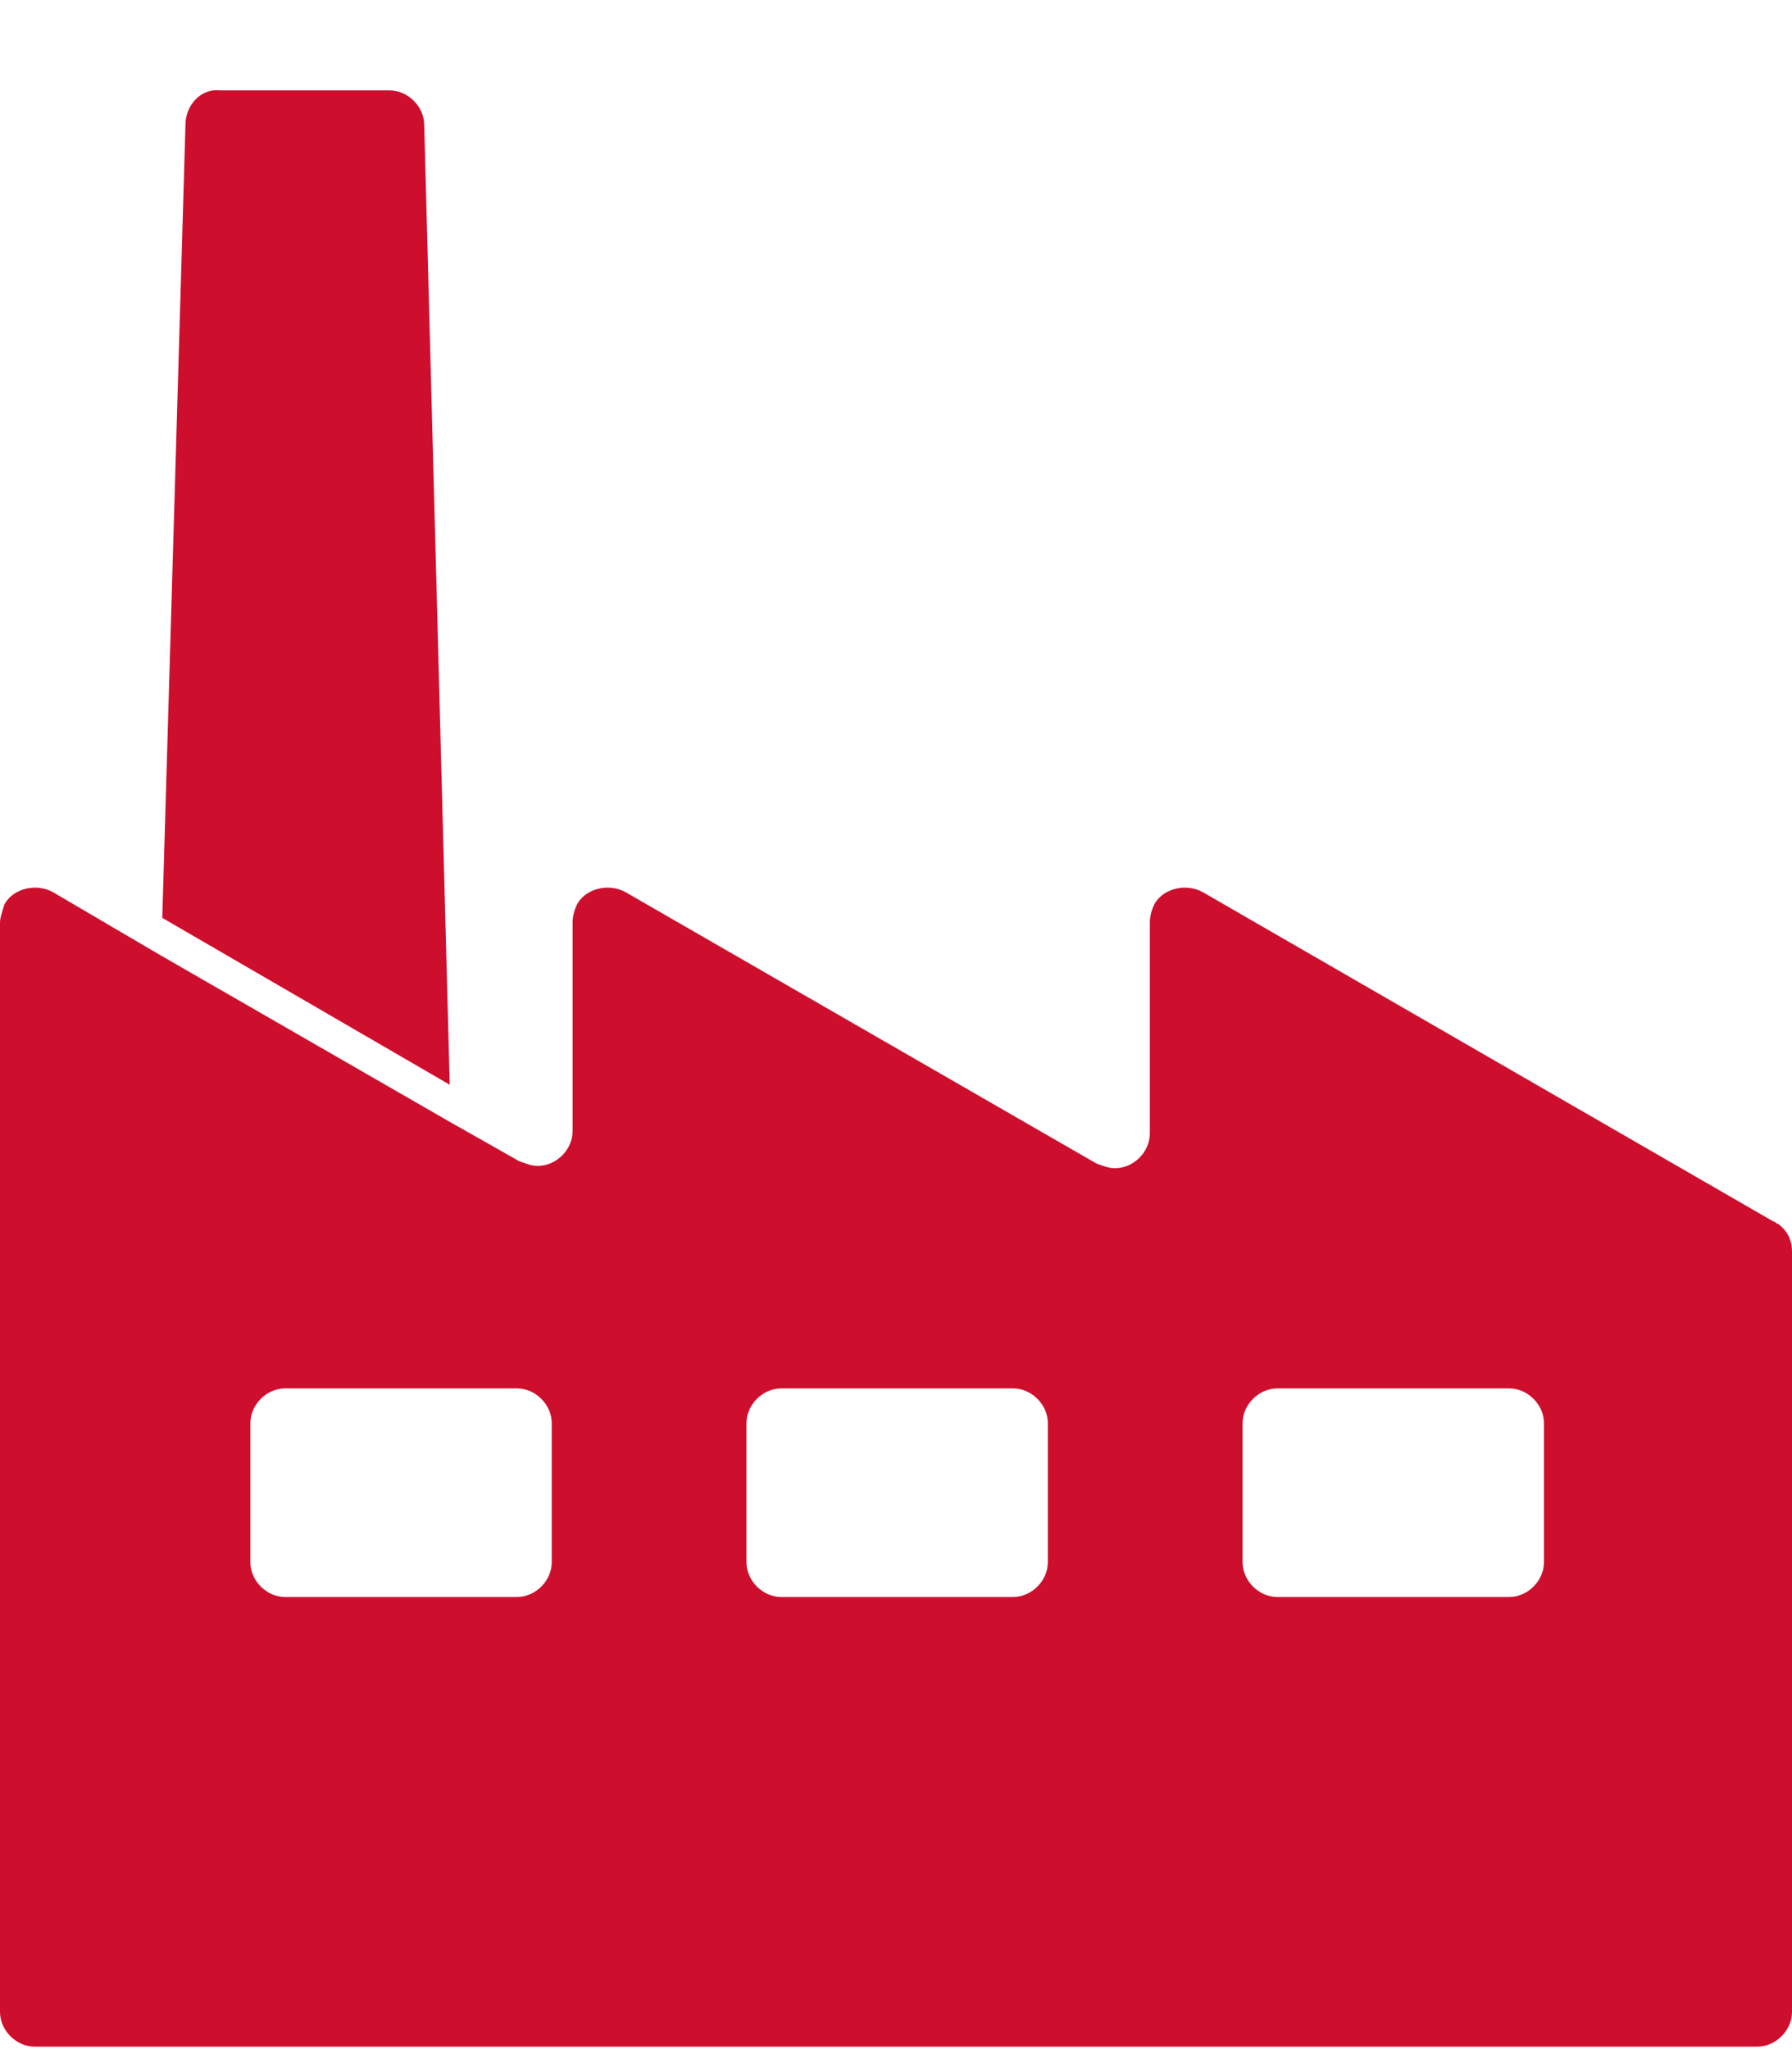
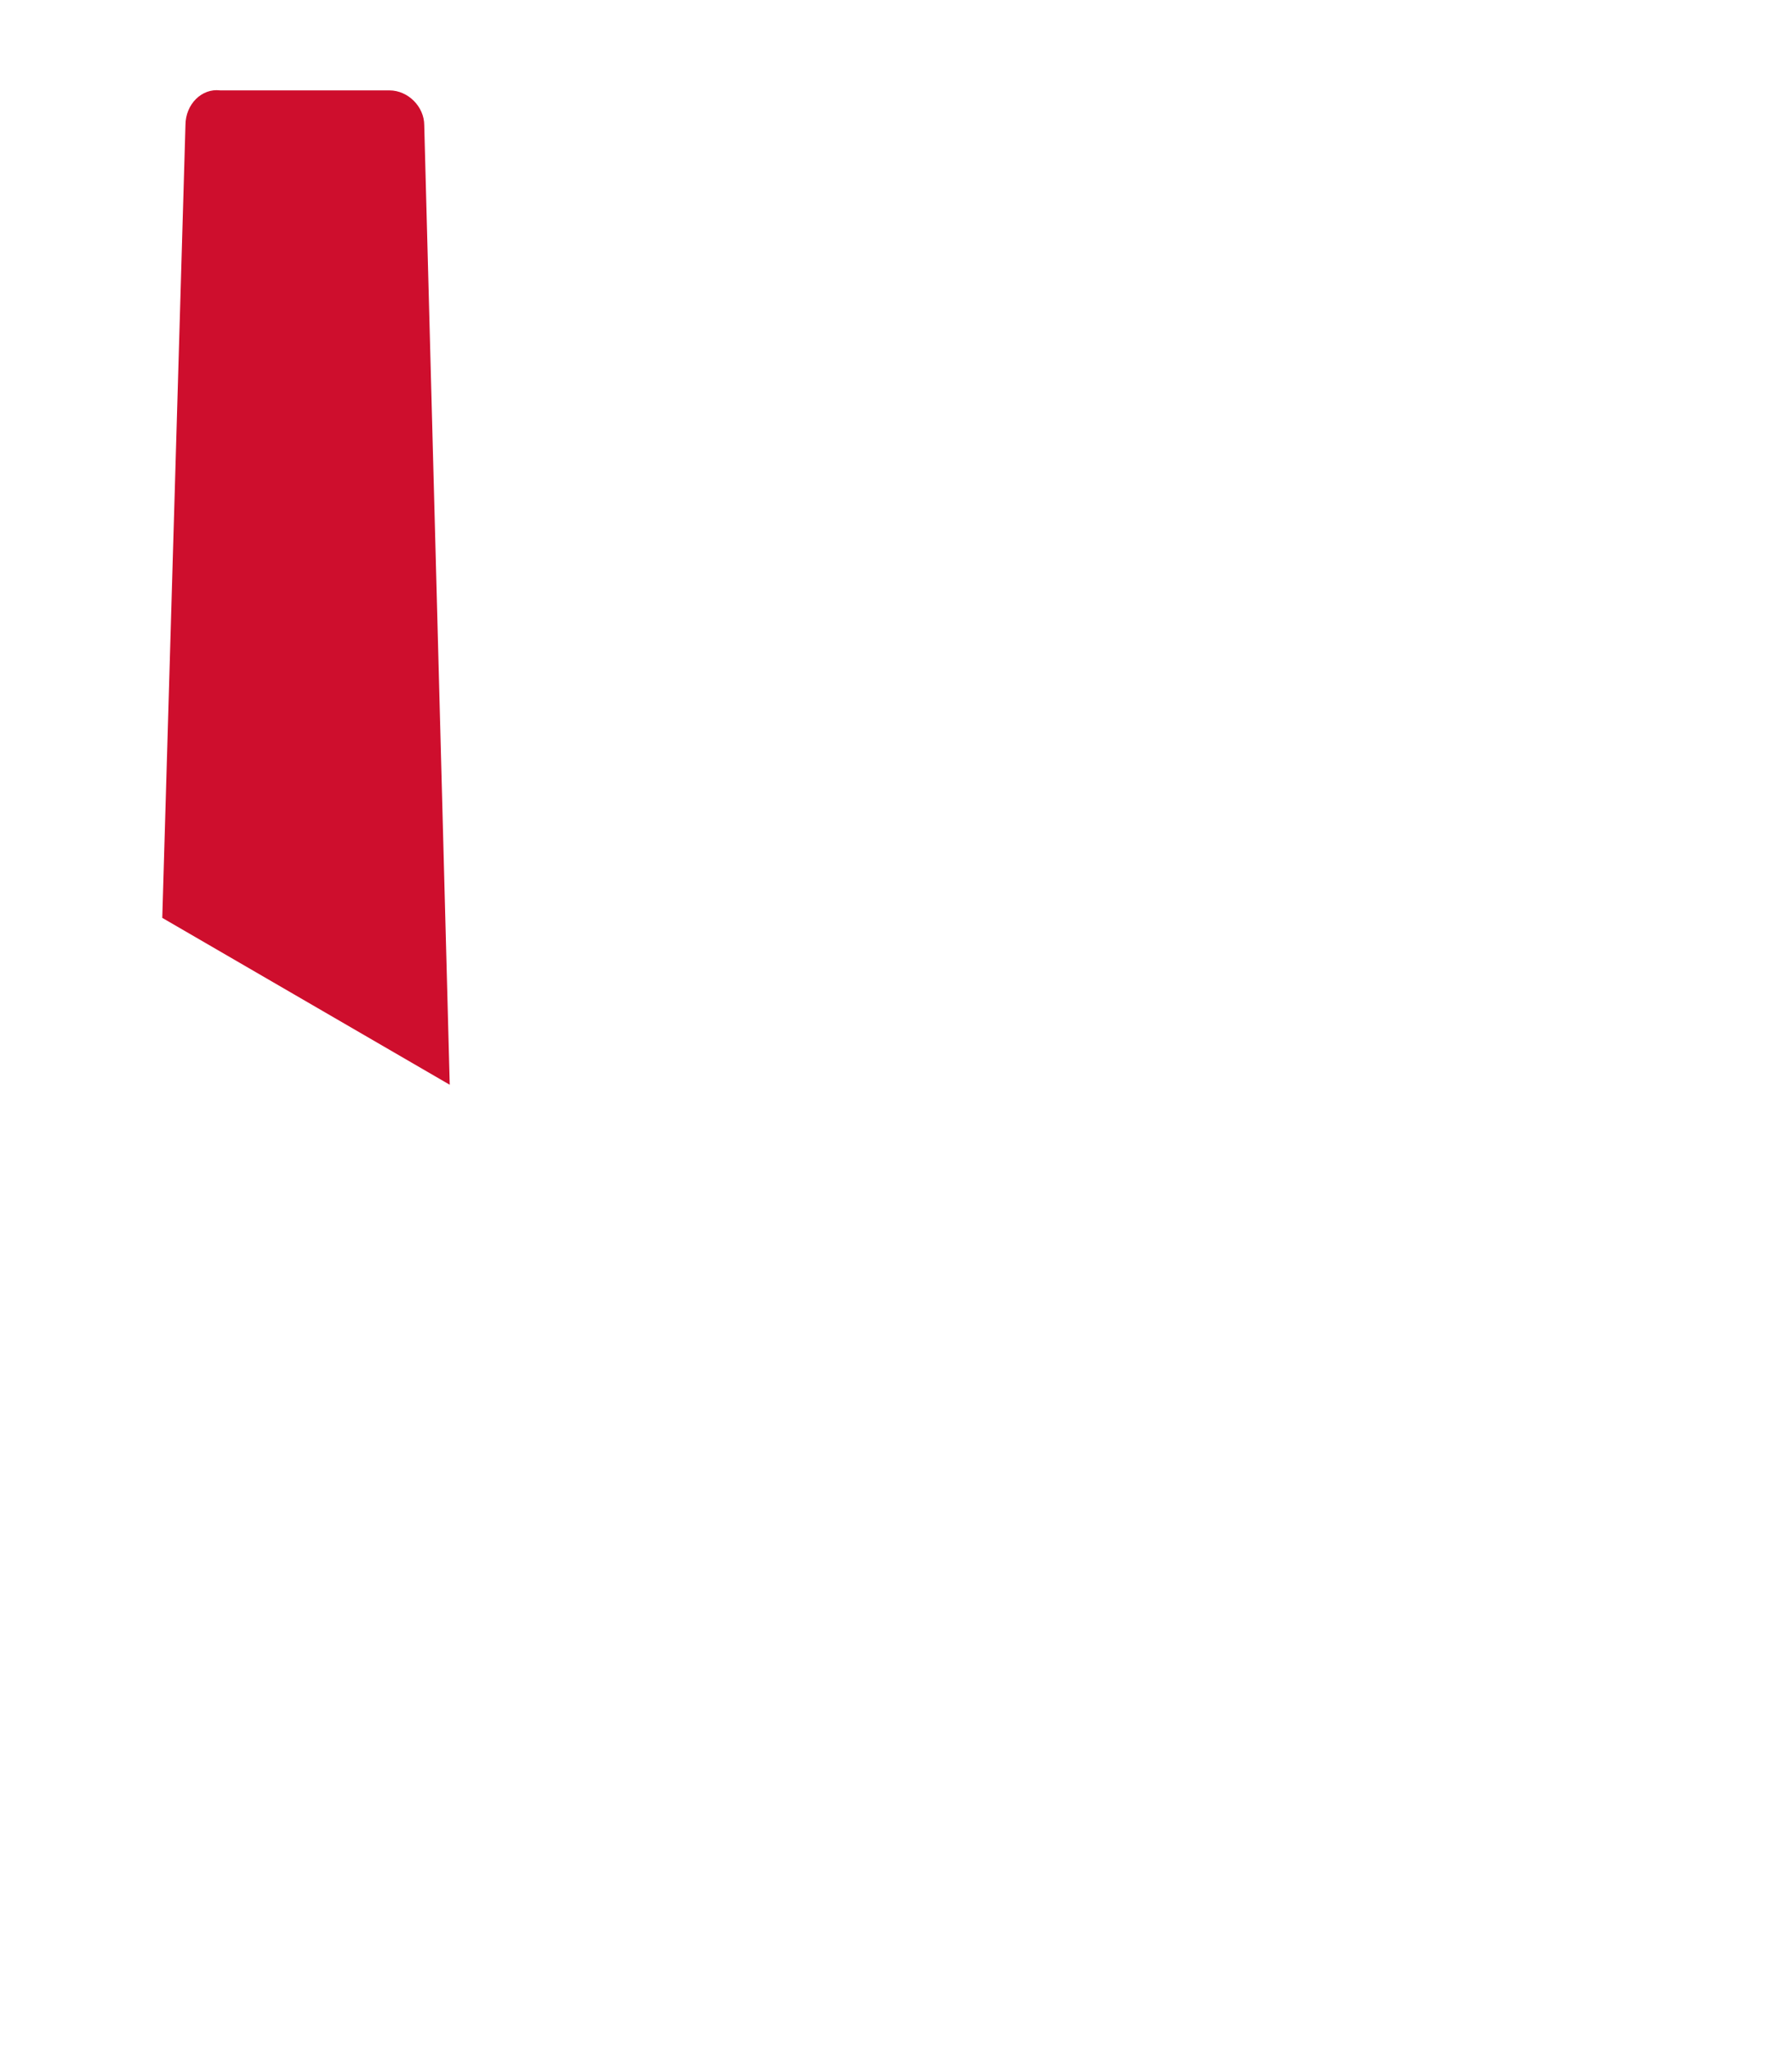
<svg xmlns="http://www.w3.org/2000/svg" version="1.1" id="Livello_1" x="0px" y="0px" viewBox="0 0 77.3 88.4" style="enable-background:new 0 0 77.3 88.4;" xml:space="preserve">
  <style type="text/css">
	.st0{fill:none;}
	.st1{fill:#CE0E2D;}
</style>
  <rect y="0" class="st0" width="77.3" height="88.4" />
  <g transform="translate(0 -4)">
    <path class="st1" d="M18.3,9.4c0-0.8-0.7-1.5-1.5-1.5c0,0,0,0,0,0H9.5C8.7,7.8,8,8.5,8,9.4l0,0L7,43.6l12.4,7.2L18.3,9.4z" />
-     <path class="st1" d="M76.7,56.8L76.7,56.8L76.7,56.8c-0.1,0-0.1-0.1-0.2-0.1L51.9,42.5c-0.7-0.4-1.7-0.2-2.1,0.5   c-0.1,0.2-0.2,0.5-0.2,0.8v9.1c0,0.8-0.7,1.5-1.5,1.5c0,0,0,0,0,0c-0.3,0-0.5-0.1-0.8-0.2L27,42.5c-0.7-0.4-1.7-0.2-2.1,0.5   c-0.1,0.2-0.2,0.5-0.2,0.8v9c0,0.8-0.7,1.5-1.5,1.5c-0.3,0-0.5-0.1-0.8-0.2l-3-1.7L6.9,45.2l-4.6-2.7c-0.7-0.4-1.7-0.2-2.1,0.5   C0.1,43.3,0,43.6,0,43.8V58l0,0v32.8c0,0.8,0.7,1.5,1.5,1.5h74.3c0.8,0,1.5-0.7,1.5-1.5V58C77.3,57.5,77.1,57.1,76.7,56.8    M23.8,71.4c0,0.8-0.7,1.5-1.5,1.5h-10c-0.8,0-1.5-0.7-1.5-1.5v-6c0-0.8,0.7-1.5,1.5-1.5h10c0.8,0,1.5,0.7,1.5,1.5L23.8,71.4z    M45.2,71.4c0,0.8-0.7,1.5-1.5,1.5h-10c-0.8,0-1.5-0.7-1.5-1.5v-6c0-0.8,0.7-1.5,1.5-1.5h10c0.8,0,1.5,0.7,1.5,1.5L45.2,71.4z    M66.6,71.4c0,0.8-0.7,1.5-1.5,1.5h-10c-0.8,0-1.5-0.7-1.5-1.5v-6c0-0.8,0.7-1.5,1.5-1.5h10c0.8,0,1.5,0.7,1.5,1.5V71.4z" />
  </g>
</svg>